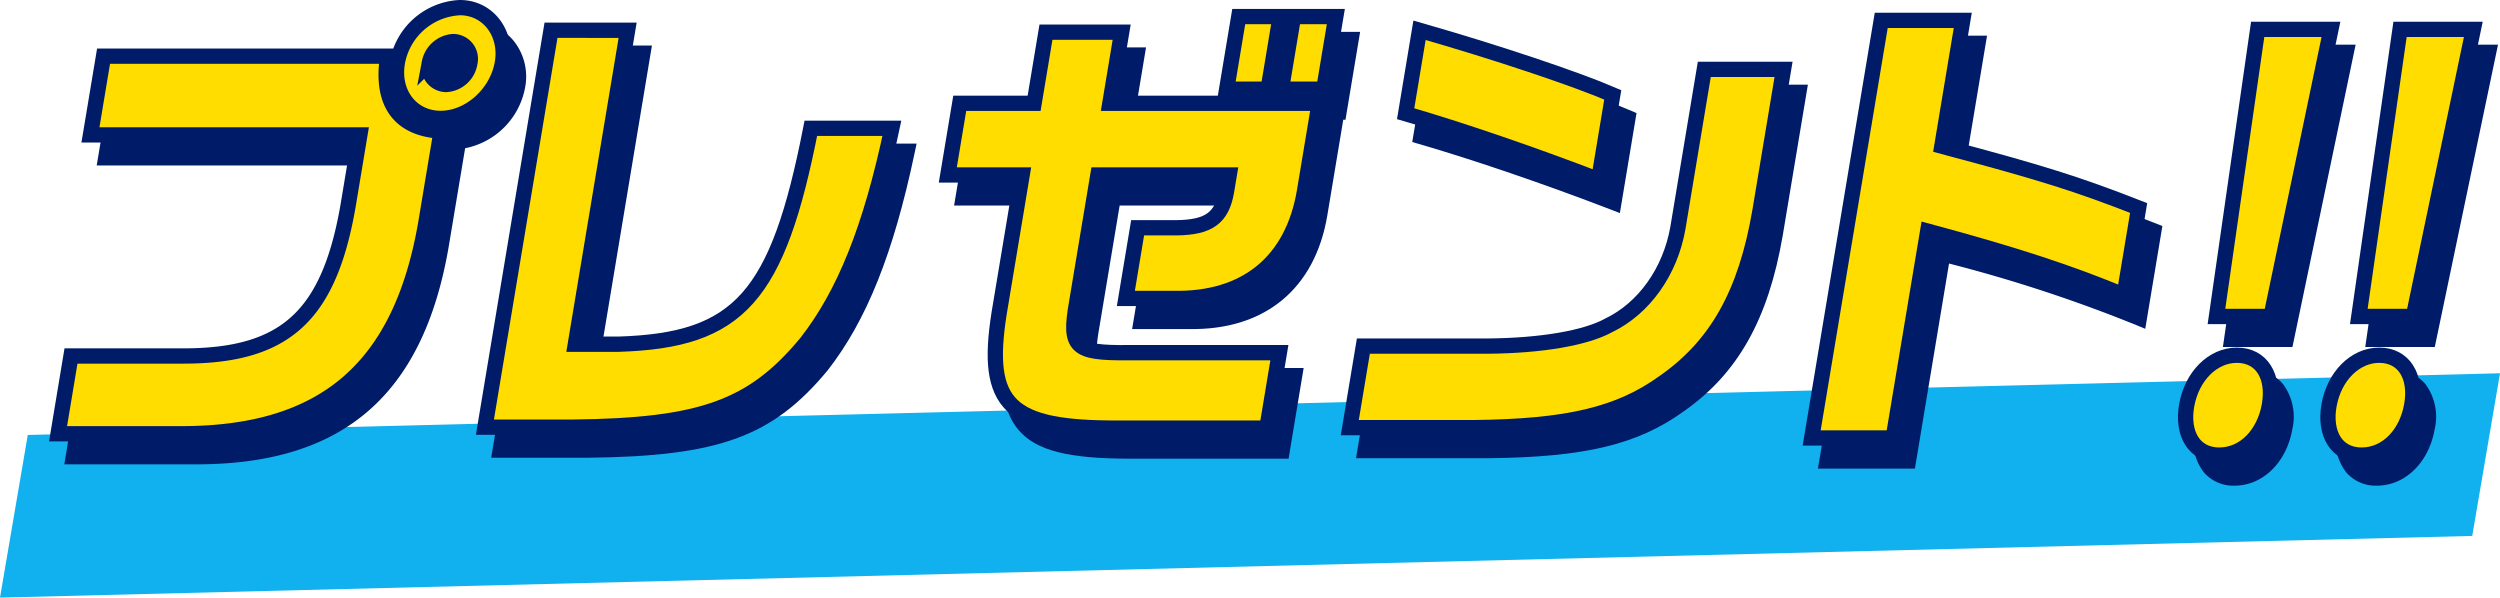
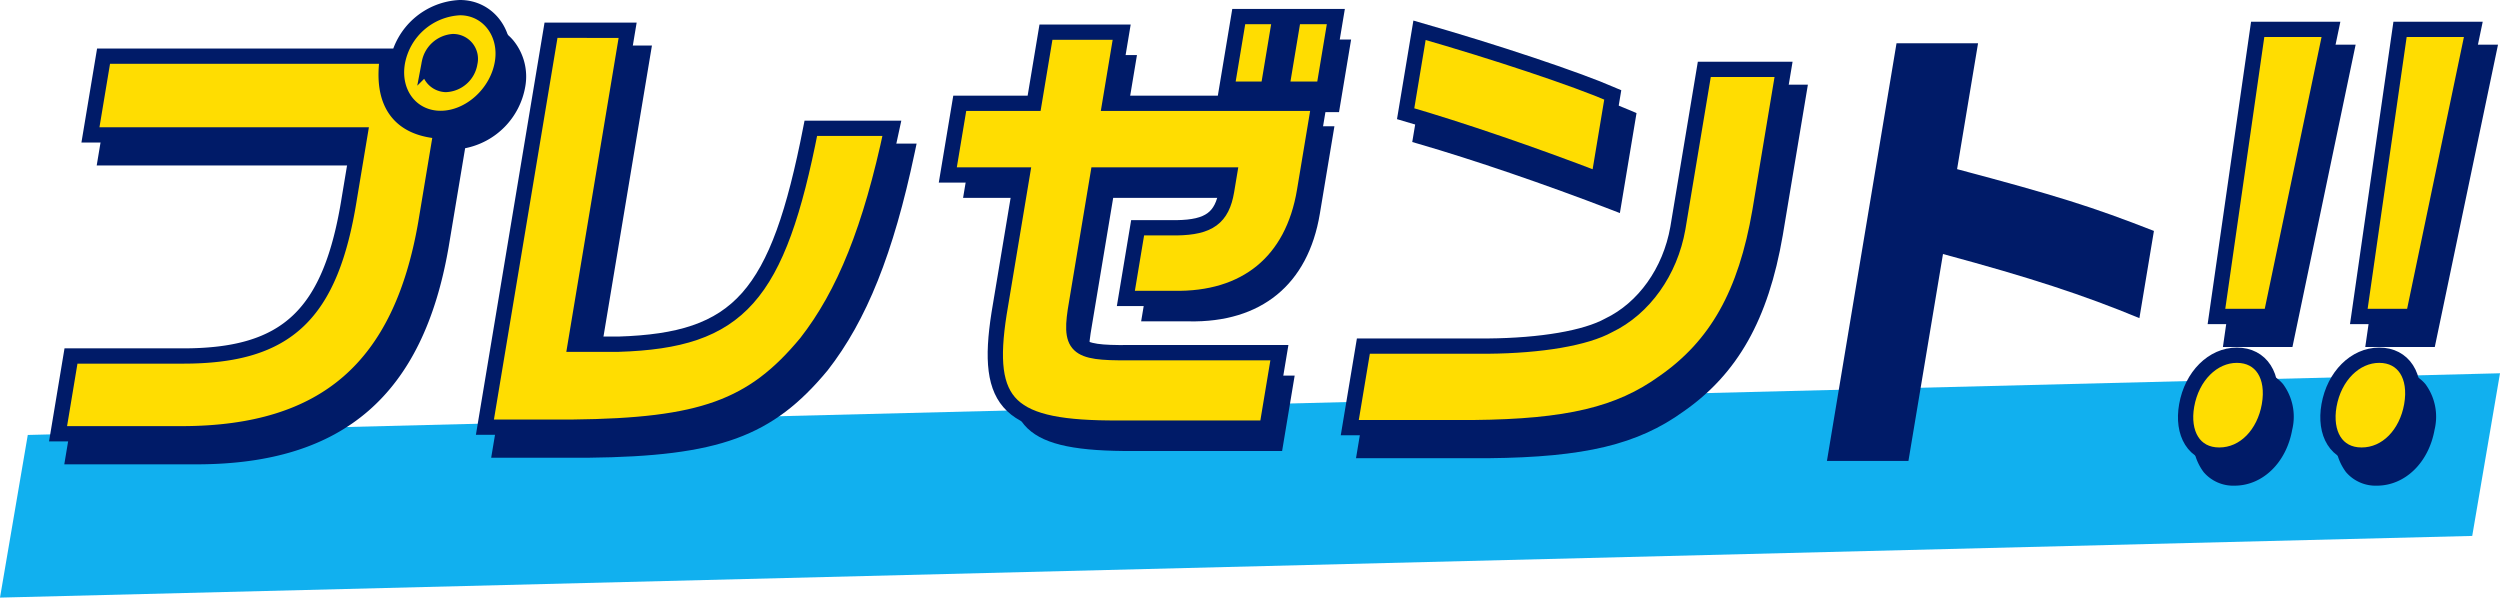
<svg xmlns="http://www.w3.org/2000/svg" width="348" height="83.186" viewBox="0 0 348 83.186">
  <g id="プレゼント" transform="translate(174 42.125)">
    <g id="グループ_172" data-name="グループ 172" transform="translate(-174 -41.062)">
      <g id="グループ_158" data-name="グループ 158" transform="translate(0 50.897)">
        <path id="パス_159" data-name="パス 159" d="M344.133,71.507,0,80.092l3.867-22.64L348,48.866Z" transform="translate(0 -48.866)" fill="#11b0ef" />
      </g>
      <g id="グループ_168" data-name="グループ 168" transform="translate(8.949 2.127)">
        <g id="グループ_164" data-name="グループ 164">
          <g id="グループ_159" data-name="グループ 159">
            <path id="パス_160" data-name="パス 160" d="M15.933,10.758H55.487c-1.021,6.5,1.6,10.106,7.438,10.433l-2.132,12.8C57.323,54.066,46.8,63.253,26.954,63.318H9.6l1.8-10.827H27.022c14.507,0,20.553-5.774,23.128-21.982l1.465-8.793H14.108Zm55.519.919c-.71,4.265-4.575,7.743-8.6,7.743s-6.736-3.478-6.026-7.743A9.293,9.293,0,0,1,65.541,4C69.446,4,72.142,7.543,71.453,11.677Zm-10.166,0A2.442,2.442,0,0,0,63.572,14.7a3.55,3.55,0,0,0,3.355-3.019,2.4,2.4,0,0,0-2.36-2.953A3.635,3.635,0,0,0,61.286,11.677Z" transform="translate(-8.341 -2.937)" fill="#001b68" />
            <path id="パス_161" data-name="パス 161" d="M9.671,64.445H8.416l2.157-12.953H27.1c14,0,19.574-5.321,22.079-21.086l1.26-7.562H12.928l2.18-13.085H56.336A10.384,10.384,0,0,1,65.615,3a6.838,6.838,0,0,1,5.306,2.436,7.949,7.949,0,0,1,1.655,6.479h0a10.564,10.564,0,0,1-8.363,8.528l-2.3,13.782c-3.55,20.552-14.636,30.153-34.884,30.22Zm1.255-2.127h16.1c19.289-.064,29.4-8.837,32.792-28.449L61.763,22.2A8.458,8.458,0,0,1,56.094,19.3c-1.448-1.794-2.031-4.284-1.737-7.413H16.909l-1.471,8.832H52.945l-1.67,10.03c-2.65,16.67-9.2,22.871-24.178,22.871H12.375ZM65.615,5.127a8.209,8.209,0,0,0-7.669,6.788,5.88,5.88,0,0,0,1.153,4.8,4.906,4.906,0,0,0,3.824,1.7c3.536,0,6.925-3.075,7.556-6.854A5.831,5.831,0,0,0,69.3,6.81,4.747,4.747,0,0,0,65.615,5.127Zm-1.968,10.7a3.326,3.326,0,0,1-2.54-1.177,3.778,3.778,0,0,1-.8-3.079,4.7,4.7,0,0,1,4.331-3.842,3.392,3.392,0,0,1,2.639,1.2,3.675,3.675,0,0,1,.77,3A4.6,4.6,0,0,1,63.647,15.823Zm1-5.972a2.583,2.583,0,0,0-2.233,2.064h0a1.657,1.657,0,0,0,.32,1.355,1.17,1.17,0,0,0,.918.425,2.49,2.49,0,0,0,2.306-2.13,1.541,1.541,0,0,0-.293-1.272A1.3,1.3,0,0,0,64.642,9.851Z" transform="translate(-8.416 -3)" fill="#001b68" />
          </g>
          <g id="グループ_160" data-name="グループ 160" transform="translate(59.422 3.15)">
            <path id="パス_162" data-name="パス 162" d="M85.347,6.962l-7.281,43.7H84.08c16.826-.526,22.171-6.563,26.768-30.054h11.283c-2.949,13.976-6.638,23.1-11.918,29.855-7.45,8.991-14.572,11.55-32.521,11.747H65.48l9.2-55.25Z" transform="translate(-64.224 -5.899)" fill="#001b68" />
            <path id="パス_163" data-name="パス 163" d="M65.555,63.339H64.3L73.857,5.962H86.677L79.4,49.665h4.758c16.177-.506,21.232-6.236,25.724-29.195l.168-.859h13.47l-.271,1.282c-2.953,14-6.691,23.343-12.12,30.291C103.475,60.418,96,63.139,77.779,63.339Zm1.255-2.127H77.767c17.655-.194,24.472-2.636,31.7-11.362,5.035-6.445,8.583-15.158,11.42-28.113H111.8c-4.667,23.307-10.448,29.517-27.608,30.053h-7.3l7.279-43.7H75.658Z" transform="translate(-64.299 -5.962)" fill="#001b68" />
          </g>
          <g id="グループ_161" data-name="グループ 161" transform="translate(123.857 1.246)">
            <path id="パス_164" data-name="パス 164" d="M138.091,17.246l1.65-9.908h10.54l-1.65,9.908h29.137l-2.033,12.2c-1.64,9.843-8.166,15.159-18.238,14.961h-6.634L152.5,34.57h5.455c4.474-.066,6.3-1.378,6.928-5.119l.372-2.231H146.97L144.007,45c-1.1,6.233-.239,7.021,7.149,6.955h21.078l-1.749,10.5H149.84c-15.262.065-18.632-3.15-16.624-15.946l3.214-19.292H126.077l1.662-9.974Zm34.25-12.074-1.683,10.106h-5.765l1.683-10.106Zm1.86,0h5.89l-1.683,10.106h-5.89Z" transform="translate(-124.822 -4.109)" fill="#001b68" />
-             <path id="パス_165" data-name="パス 165" d="M149.466,63.585c-8.742,0-13.132-1.129-15.589-3.99-2.2-2.556-2.685-6.5-1.636-13.185l3.009-18.064H124.9l2.016-12.1h10.353l1.65-9.908h12.7l-1.651,9.908h13.777L165.75,4.172h15.67L179.383,16.4h-.31L176.859,29.69c-1.713,10.28-8.744,16.056-19.309,15.849h-7.868l1.995-11.969h6.355c3.972-.058,5.348-1.047,5.879-4.23l.166-.993H147.946l-2.815,16.894c-.423,2.395-.584,4.125,0,4.819.667.788,2.827.928,6.085.9h22.344l-2.1,12.626H149.466ZM127.406,26.22H137.76l-3.421,20.53c-.94,6-.6,9.426,1.15,11.46,2.012,2.341,6.2,3.271,14.421,3.247h19.748l1.4-8.373H151.23c-4.249.035-6.489-.2-7.719-1.651-1.137-1.343-1.044-3.339-.476-6.552l3.108-18.661h20.444l-.577,3.47c-.708,4.249-2.94,5.932-7.962,6.007h-4.569l-1.286,7.715h5.378c9.533.211,15.647-4.81,17.19-14.072l1.827-10.967H147.451l1.65-9.908h-8.384l-1.65,9.908H128.714Zm46.441-11.942h3.734L178.911,6.3h-3.734Zm-7.625,0h3.61L171.161,6.3h-3.61Z" transform="translate(-124.897 -4.172)" fill="#001b68" />
          </g>
          <g id="グループ_162" data-name="グループ 162" transform="translate(179.808 2.862)">
            <path id="パス_166" data-name="パス 166" d="M239.081,12.408l-3.29,19.751c-1.976,11.483-6.029,18.7-13.393,23.819-6.2,4.462-13.364,6.167-26.529,6.3H178.7l1.892-11.352h17.359c7.389-.065,13.576-1.115,16.786-2.887,4.919-2.362,8.562-7.48,9.629-13.518l3.683-22.113ZM188.408,6.962c10.532,3.019,21.75,6.758,26.9,8.99l-1.968,11.81c-9.03-3.477-19.176-6.955-26.864-9.186Z" transform="translate(-177.441 -5.612)" fill="#001b68" />
            <path id="パス_167" data-name="パス 167" d="M178.771,63.422h-1.255l2.245-13.479h18.26c7.176-.063,13.263-1.093,16.272-2.755,4.631-2.224,8.1-7.107,9.1-12.77l3.83-22.992h13.193l-3.5,20.99c-2.014,11.706-6.28,19.266-13.834,24.517-6.381,4.594-13.736,6.355-27.125,6.489Zm1.255-2.127h15.919c12.886-.13,19.912-1.782,25.908-6.1,7.158-4.976,11.031-11.893,12.965-23.137L237.9,13.552h-8.88l-3.537,21.225c-1.137,6.432-4.955,11.774-10.217,14.3-3.3,1.824-9.6,2.925-17.236,2.992H181.563ZM214.246,29.3l-1.216-.469c-9.15-3.523-19.161-6.947-26.779-9.157l-.907-.264,2.285-13.722,1.146.329c10.743,3.078,21.857,6.795,27.026,9.036l.762.331ZM187.753,17.9c7.2,2.128,16.319,5.243,24.824,8.483l1.615-9.7c-5.125-2.126-15.2-5.488-24.857-8.29Z" transform="translate(-177.516 -5.692)" fill="#001b68" />
          </g>
          <g id="グループ_163" data-name="グループ 163" transform="translate(244.105 1.771)">
            <path id="パス_168" data-name="パス 168" d="M260.2,5.666l-2.919,17.52c13.834,3.675,18.84,5.25,27.4,8.6l-2.022,12.139c-7.773-3.214-15.179-5.643-27.341-8.924L250.51,63.8H239.165L248.85,5.666Z" transform="translate(-237.909 -4.603)" fill="#001b68" />
-             <path id="パス_169" data-name="パス 169" d="M251.486,64.93h-13.5l10.04-60.264h13.5l-2.967,17.8c13.083,3.487,18.185,5.1,26.576,8.385l.8.314-2.385,14.309-1.236-.511a203.99,203.99,0,0,0-26.079-8.574ZM240.494,62.8h9.189l4.844-29.074,1.132.305A216.133,216.133,0,0,1,281.895,42.5l1.662-9.973c-8.028-3.114-13.23-4.726-26.479-8.246l-.934-.249,2.871-17.235h-9.189Z" transform="translate(-237.984 -4.666)" fill="#001b68" />
          </g>
        </g>
        <g id="グループ_167" data-name="グループ 167" transform="translate(296.347 3.025)">
          <g id="グループ_165" data-name="グループ 165">
            <path id="パス_170" data-name="パス 170" d="M288.266,59.194c.724-4.1,3.652-6.99,6.988-6.99,3.4,0,5.246,2.887,4.522,6.99-.7,3.95-3.442,6.914-6.974,6.914S287.582,63.069,288.266,59.194ZM300,46.81h-7.587l5.739-39.965h10.2Z" transform="translate(-287.052 -5.782)" fill="#001b68" />
            <path id="パス_171" data-name="パス 171" d="M292.865,67.235a5.415,5.415,0,0,1-4.3-1.888,7.563,7.563,0,0,1-1.28-6.274h0c.8-4.56,4.184-7.869,8.036-7.869a5.408,5.408,0,0,1,4.3,1.893,7.653,7.653,0,0,1,1.274,6.345C300.078,64.03,296.78,67.235,292.865,67.235Zm-3.489-7.793a5.586,5.586,0,0,0,.815,4.537,3.31,3.31,0,0,0,2.674,1.129c2.864,0,5.3-2.482,5.927-6.035a5.615,5.615,0,0,0-.808-4.608,3.3,3.3,0,0,0-2.667-1.134c-2.818,0-5.317,2.57-5.941,6.111Zm11.55-11.505h-9.678l6.044-42.092h12.433ZM293.7,45.81h5.5l7.91-37.838h-7.974Z" transform="translate(-287.115 -5.845)" fill="#001b68" />
          </g>
          <g id="グループ_166" data-name="グループ 166" transform="translate(19.818)">
            <path id="パス_172" data-name="パス 172" d="M306.9,59.194c.723-4.1,3.653-6.99,6.988-6.99,3.4,0,5.245,2.887,4.522,6.99-.7,3.95-3.443,6.914-6.974,6.914S306.22,63.069,306.9,59.194ZM318.637,46.81H311.05l5.738-39.965h10.2Z" transform="translate(-305.689 -5.782)" fill="#001b68" />
            <path id="パス_173" data-name="パス 173" d="M311.5,67.235a5.419,5.419,0,0,1-4.3-1.888,7.562,7.562,0,0,1-1.279-6.274h0c.8-4.56,4.183-7.869,8.036-7.869a5.408,5.408,0,0,1,4.3,1.893,7.657,7.657,0,0,1,1.274,6.345C318.716,64.03,315.418,67.235,311.5,67.235Zm-3.49-7.793a5.59,5.59,0,0,0,.816,4.537,3.308,3.308,0,0,0,2.674,1.129c2.864,0,5.3-2.482,5.927-6.035a5.615,5.615,0,0,0-.808-4.608,3.3,3.3,0,0,0-2.667-1.134c-2.818,0-5.317,2.57-5.942,6.111Zm11.55-11.505h-9.677L315.93,5.845h12.433ZM312.34,45.81h5.5l7.911-37.838h-7.974Z" transform="translate(-305.753 -5.845)" fill="#001b68" />
          </g>
        </g>
      </g>
      <g id="グループ_171" data-name="グループ 171" transform="translate(8.077)">
        <g id="グループ_169" data-name="グループ 169">
          <path id="パス_174" data-name="パス 174" d="M13.933,7.758H53.487c-1.021,6.5,1.6,10.106,7.438,10.433l-2.132,12.8C55.323,51.066,44.8,60.253,24.954,60.318H7.6L9.4,49.492H25.022c14.507,0,20.553-5.774,23.128-21.982l1.465-8.793H12.108Zm55.519.919c-.71,4.265-4.575,7.743-8.6,7.743s-6.736-3.478-6.026-7.743A9.293,9.293,0,0,1,63.541,1C67.446,1,70.142,4.543,69.453,8.677Zm-10.166,0A2.442,2.442,0,0,0,61.572,11.7a3.55,3.55,0,0,0,3.355-3.019,2.4,2.4,0,0,0-2.36-2.953A3.635,3.635,0,0,0,59.286,8.677Z" transform="translate(-7.596 -1)" fill="#ffdd01" stroke="#001b68" stroke-width="2.127" />
          <path id="パス_175" data-name="パス 175" d="M83.347,3.962l-7.281,43.7H82.08c16.826-.526,22.171-6.563,26.768-30.054h11.283c-2.949,13.976-6.638,23.1-11.918,29.855-7.45,8.991-14.572,11.55-32.521,11.747H63.48l9.2-55.25Z" transform="translate(-4.057 -0.812)" fill="#ffdd01" stroke="#001b68" stroke-width="2.127" />
          <path id="パス_176" data-name="パス 176" d="M136.091,14.246l1.65-9.908h10.54l-1.65,9.908h29.137l-2.033,12.2c-1.64,9.843-8.166,15.159-18.238,14.961h-6.634L150.5,31.57h5.455c4.474-.066,6.3-1.378,6.928-5.119l.372-2.231H144.97L142.007,42c-1.1,6.233-.239,7.021,7.149,6.955h21.078l-1.749,10.5H147.84c-15.262.065-18.632-3.15-16.624-15.946l3.214-19.292H124.077l1.662-9.974Zm34.25-12.074-1.683,10.106h-5.765l1.683-10.106Zm1.86,0h5.89l-1.683,10.106h-5.89Z" transform="translate(-0.22 -0.926)" fill="#ffdd01" stroke="#001b68" stroke-width="2.127" />
          <path id="パス_177" data-name="パス 177" d="M237.081,9.408l-3.29,19.751c-1.976,11.483-6.029,18.7-13.393,23.819-6.2,4.462-13.364,6.167-26.529,6.3H176.7l1.892-11.352h17.359c7.389-.065,13.576-1.115,16.786-2.887,4.919-2.362,8.562-7.48,9.629-13.518l3.683-22.113ZM186.408,3.962c10.532,3.019,21.75,6.758,26.9,8.99l-1.968,11.81c-9.03-3.477-19.176-6.955-26.864-9.186Z" transform="translate(3.112 -0.812)" fill="#ffdd01" stroke="#001b68" stroke-width="2.127" />
-           <path id="パス_178" data-name="パス 178" d="M258.2,2.666l-2.919,17.52c13.834,3.675,18.84,5.25,27.4,8.6l-2.022,12.139c-7.773-3.214-15.179-5.643-27.341-8.924L248.51,60.8H237.165L246.85,2.666Z" transform="translate(6.941 -0.895)" fill="#ffdd01" stroke="#001b68" stroke-width="2.127" />
        </g>
        <g id="グループ_170" data-name="グループ 170" transform="translate(296.157 3.025)">
          <path id="パス_179" data-name="パス 179" d="M286.266,56.194c.724-4.1,3.653-6.99,6.988-6.99,3.4,0,5.246,2.887,4.522,6.99-.7,3.95-3.442,6.914-6.974,6.914S285.582,60.069,286.266,56.194ZM298,43.81h-7.587l5.739-39.965h10.2Z" transform="translate(-286.116 -3.845)" fill="#ffdd01" stroke="#001b68" stroke-width="2.127" />
          <path id="パス_180" data-name="パス 180" d="M304.9,56.194c.723-4.1,3.652-6.99,6.988-6.99,3.4,0,5.245,2.887,4.522,6.99-.7,3.95-3.443,6.914-6.974,6.914S304.22,60.069,304.9,56.194ZM316.637,43.81H309.05l5.738-39.965h10.2Z" transform="translate(-284.936 -3.845)" fill="#ffdd01" stroke="#001b68" stroke-width="2.127" />
        </g>
      </g>
    </g>
  </g>
</svg>